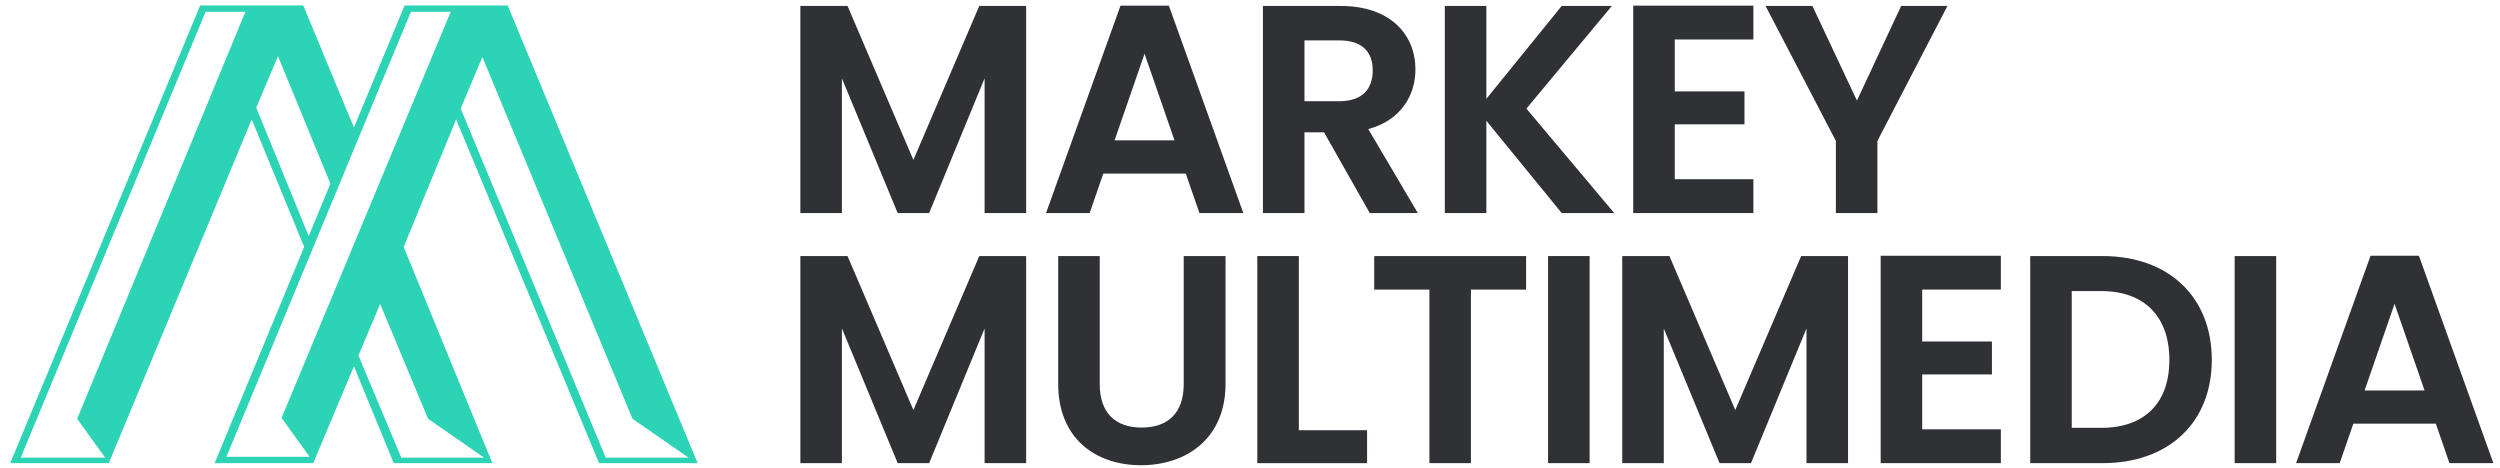
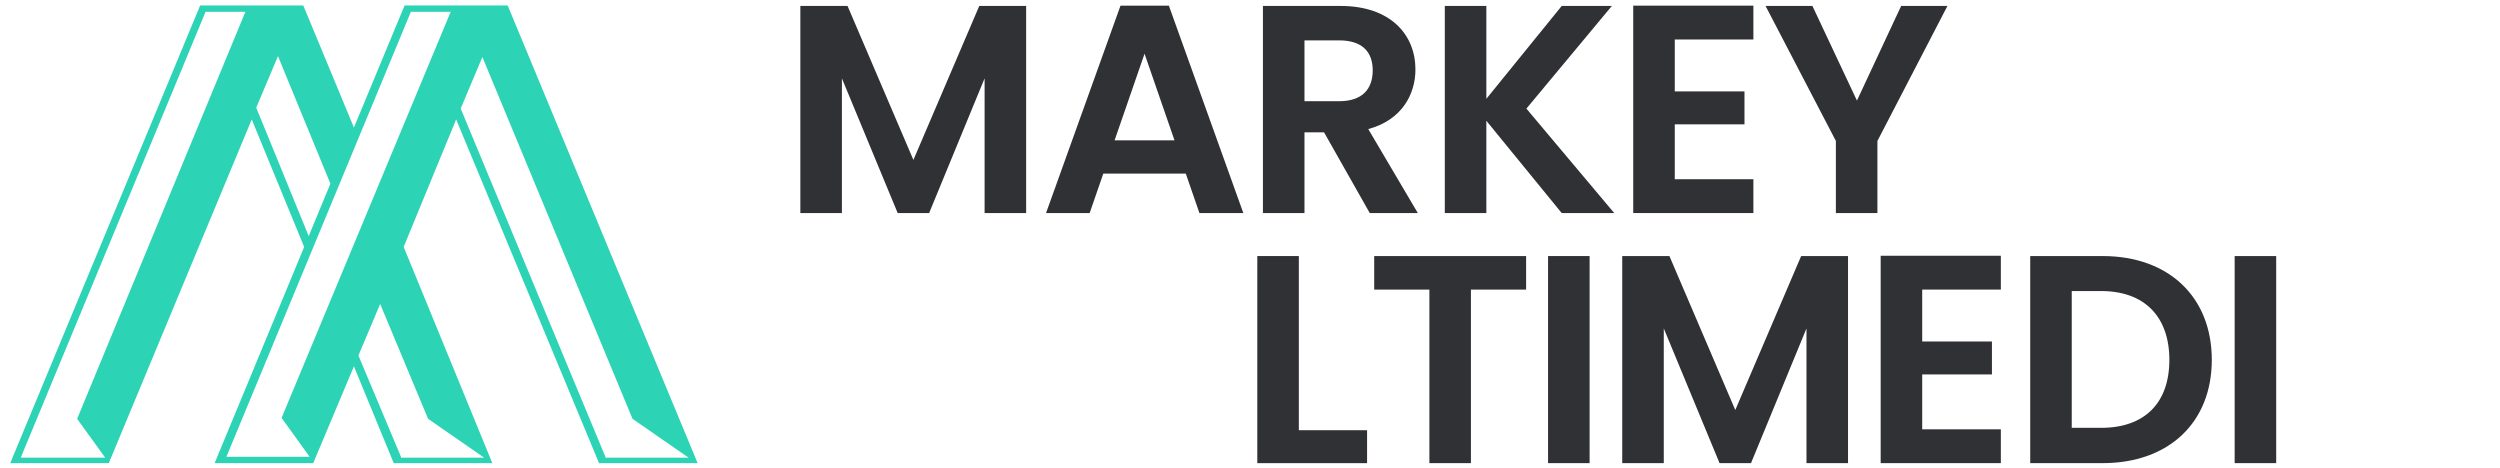
<svg xmlns="http://www.w3.org/2000/svg" xmlns:xlink="http://www.w3.org/1999/xlink" version="1.1" id="Layer_1" x="0px" y="0px" width="200.318px" height="37.496px" viewBox="0 0 200.318 37.496" xml:space="preserve">
  <g>
    <g>
      <path fill="#303135" d="M64.131,0.477h3.78l5.277,12.338l5.278-12.338h3.756v16.594h-3.329V6.278l-4.445,10.793h-2.52    L67.459,6.278v10.793h-3.329V0.477z" />
      <path fill="#303135" d="M95.014,13.909h-6.609l-1.094,3.162h-3.495l5.967-16.618h3.875l5.967,16.618h-3.519L95.014,13.909z     M91.709,4.305l-2.401,6.942h4.802L91.709,4.305z" />
      <path fill="#303135" d="M107.424,0.477c3.994,0,5.991,2.306,5.991,5.087c0,2.021-1.118,4.065-3.78,4.778l3.97,6.728h-3.851    l-3.661-6.466h-1.569v6.466h-3.329V0.477H107.424z M107.305,3.235h-2.781v4.874h2.781c1.854,0,2.687-0.975,2.687-2.473    C109.991,4.162,109.159,3.235,107.305,3.235z" />
      <path fill="#303135" d="M119.097,9.677v7.394h-3.329V0.477h3.329v7.441l6.038-7.441h4.018l-6.847,8.226l7.037,8.368h-4.208    L119.097,9.677z" />
      <path fill="#303135" d="M140.494,3.164h-6.3v4.16h5.586v2.639h-5.586v4.398h6.3v2.71h-9.628V0.453h9.628V3.164z" />
      <path fill="#303135" d="M141.469,0.477h3.756l3.566,7.583l3.543-7.583h3.708l-5.61,10.817v5.777h-3.328v-5.777L141.469,0.477z" />
-       <path fill="#303135" d="M64.131,20.517h3.78l5.277,12.338l5.278-12.338h3.756V37.11h-3.329V26.317L74.449,37.11h-2.52    l-4.469-10.793V37.11h-3.329V20.517z" />
-       <path fill="#303135" d="M84.791,20.517h3.328v10.27c0,2.282,1.236,3.471,3.352,3.471c2.14,0,3.376-1.189,3.376-3.471v-10.27h3.352    v10.246c0,4.375-3.138,6.514-6.775,6.514s-6.633-2.14-6.633-6.514V20.517z" />
      <path fill="#303135" d="M104.072,20.517v13.955h5.468v2.639h-8.796V20.517H104.072z" />
      <path fill="#303135" d="M110.111,20.517h12.172v2.687h-4.422V37.11h-3.328V23.203h-4.422V20.517z" />
      <path fill="#303135" d="M124.042,20.517h3.329V37.11h-3.329V20.517z" />
      <path fill="#303135" d="M129.986,20.517h3.78l5.277,12.338l5.278-12.338h3.756V37.11h-3.329V26.317l-4.445,10.793h-2.52    l-4.469-10.793V37.11h-3.329V20.517z" />
      <path fill="#303135" d="M160.322,23.203h-6.301v4.16h5.587v2.639h-5.587V34.4h6.301v2.71h-9.629V20.493h9.629V23.203z" />
      <path fill="#303135" d="M177.225,28.837c0,5.016-3.447,8.273-8.748,8.273h-5.801V20.517h5.801    C173.777,20.517,177.225,23.797,177.225,28.837z M168.357,34.281c3.494,0,5.468-1.997,5.468-5.444    c0-3.447-1.974-5.516-5.468-5.516h-2.354v10.959H168.357z" />
      <path fill="#303135" d="M179.057,20.517h3.328V37.11h-3.328V20.517z" />
-       <path fill="#303135" d="M195.175,33.949h-6.608l-1.094,3.162h-3.495l5.967-16.618h3.875l5.968,16.618h-3.52L195.175,33.949z     M191.87,24.344l-2.401,6.942h4.803L191.87,24.344z" />
    </g>
  </g>
  <g id="XMLID_17_">
    <defs>
      <path id="XMLID_278_" d="M48,37.11h7.899L40.679,0.439l0,0h-8.261l0,0l-4.059,9.781l-4.058-9.781l0,0h-8.264l0,0L0.821,37.11    h7.896L20.171,9.57l4.201,10.218L17.199,37.11h7.899l3.261-7.758l3.19,7.758h7.9l-7.104-17.323L36.549,9.57L48,37.11z     M48.508,36.603L48.508,36.603L36.913,8.7l1.738-4.131l0,0l0,0l12.031,28.99l0,0l4.494,3.113h-6.668V36.603z M1.689,36.603    L16.472,0.945h3.191L6.181,33.56l2.248,3.113H1.689V36.603z M20.531,8.626l1.742-4.129l0,0l0,0l4.201,10.22l-1.739,4.202    L20.531,8.626z M32.128,36.603L32.128,36.603l-3.408-8.117l1.741-4.132l3.841,9.206l0,0l4.493,3.113h-6.667V36.603z M18.14,36.603    L32.923,0.945h3.191l-13.551,32.54l2.246,3.117H18.14z" />
    </defs>
    <use xlink:href="#XMLID_278_" overflow="visible" fill="#2CD3B4" />
    <clipPath id="XMLID_3_">
      <use xlink:href="#XMLID_278_" overflow="visible" />
    </clipPath>
    <g display="none" clip-path="url(#XMLID_3_)">
      <image display="inline" overflow="visible" width="1000" height="1000" id="XMLID_295_" transform="matrix(0.076 0 0 0.076 -9.779 -18.524)">
		</image>
    </g>
  </g>
</svg>